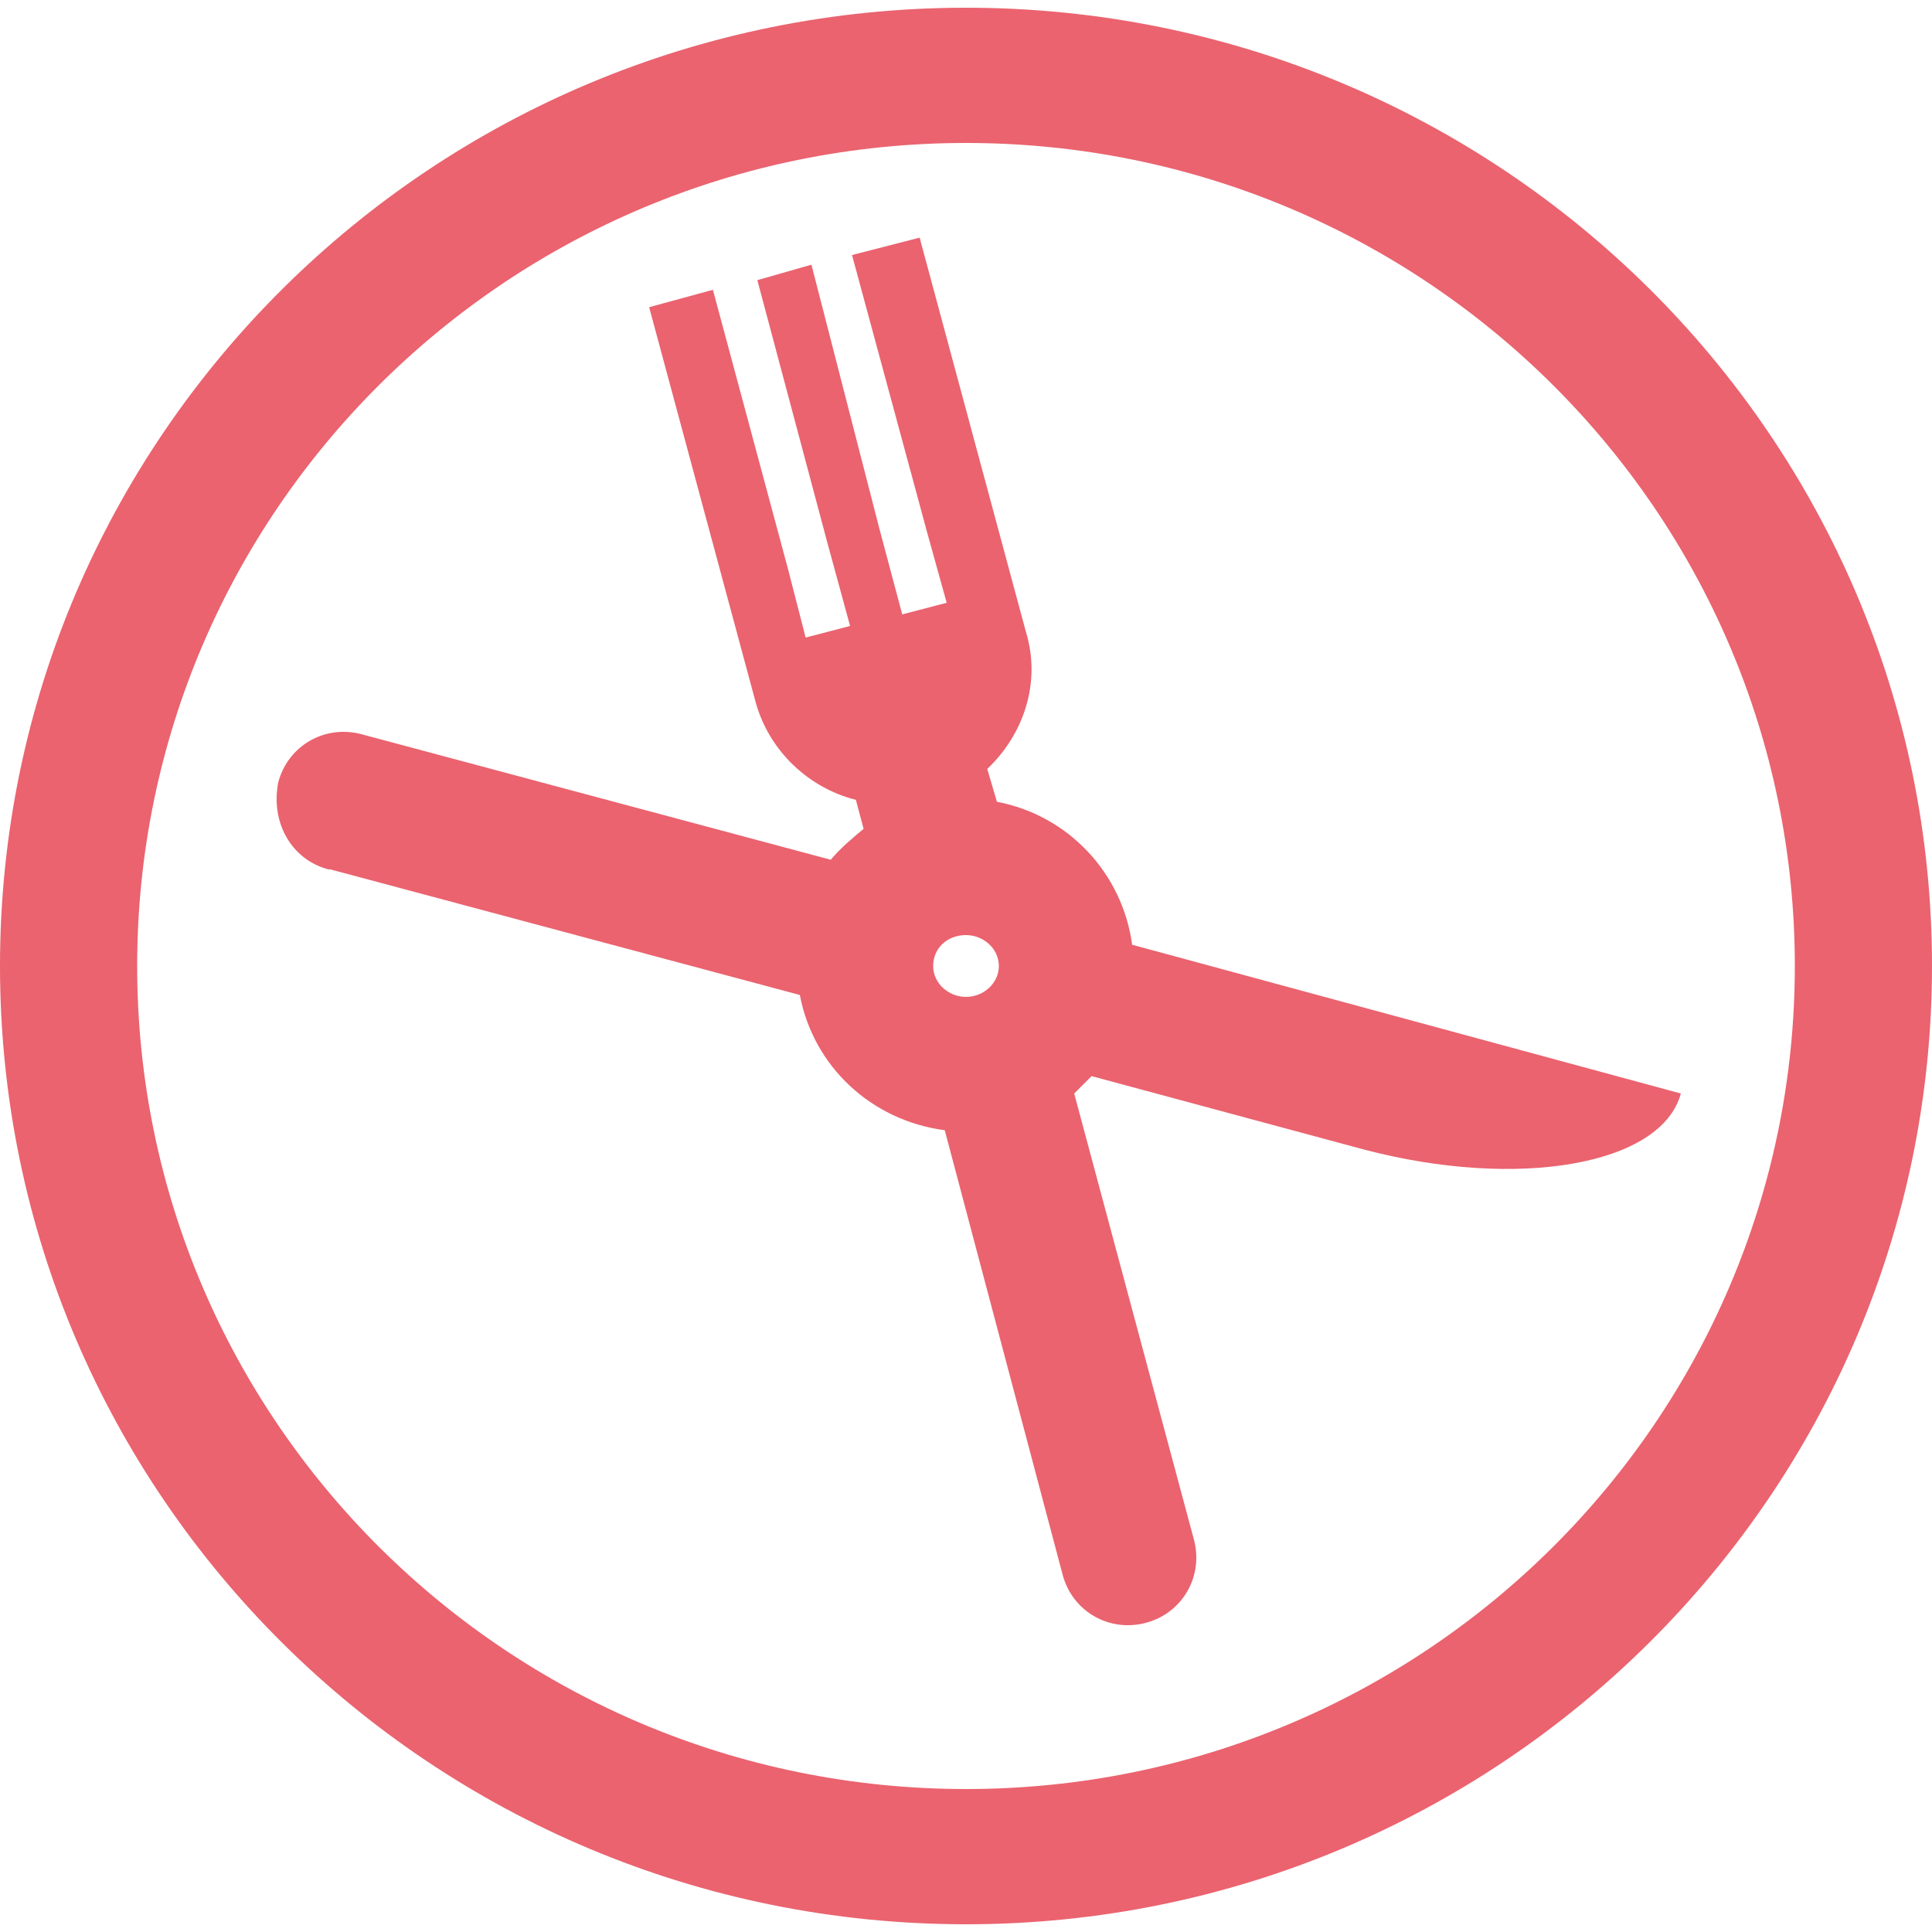
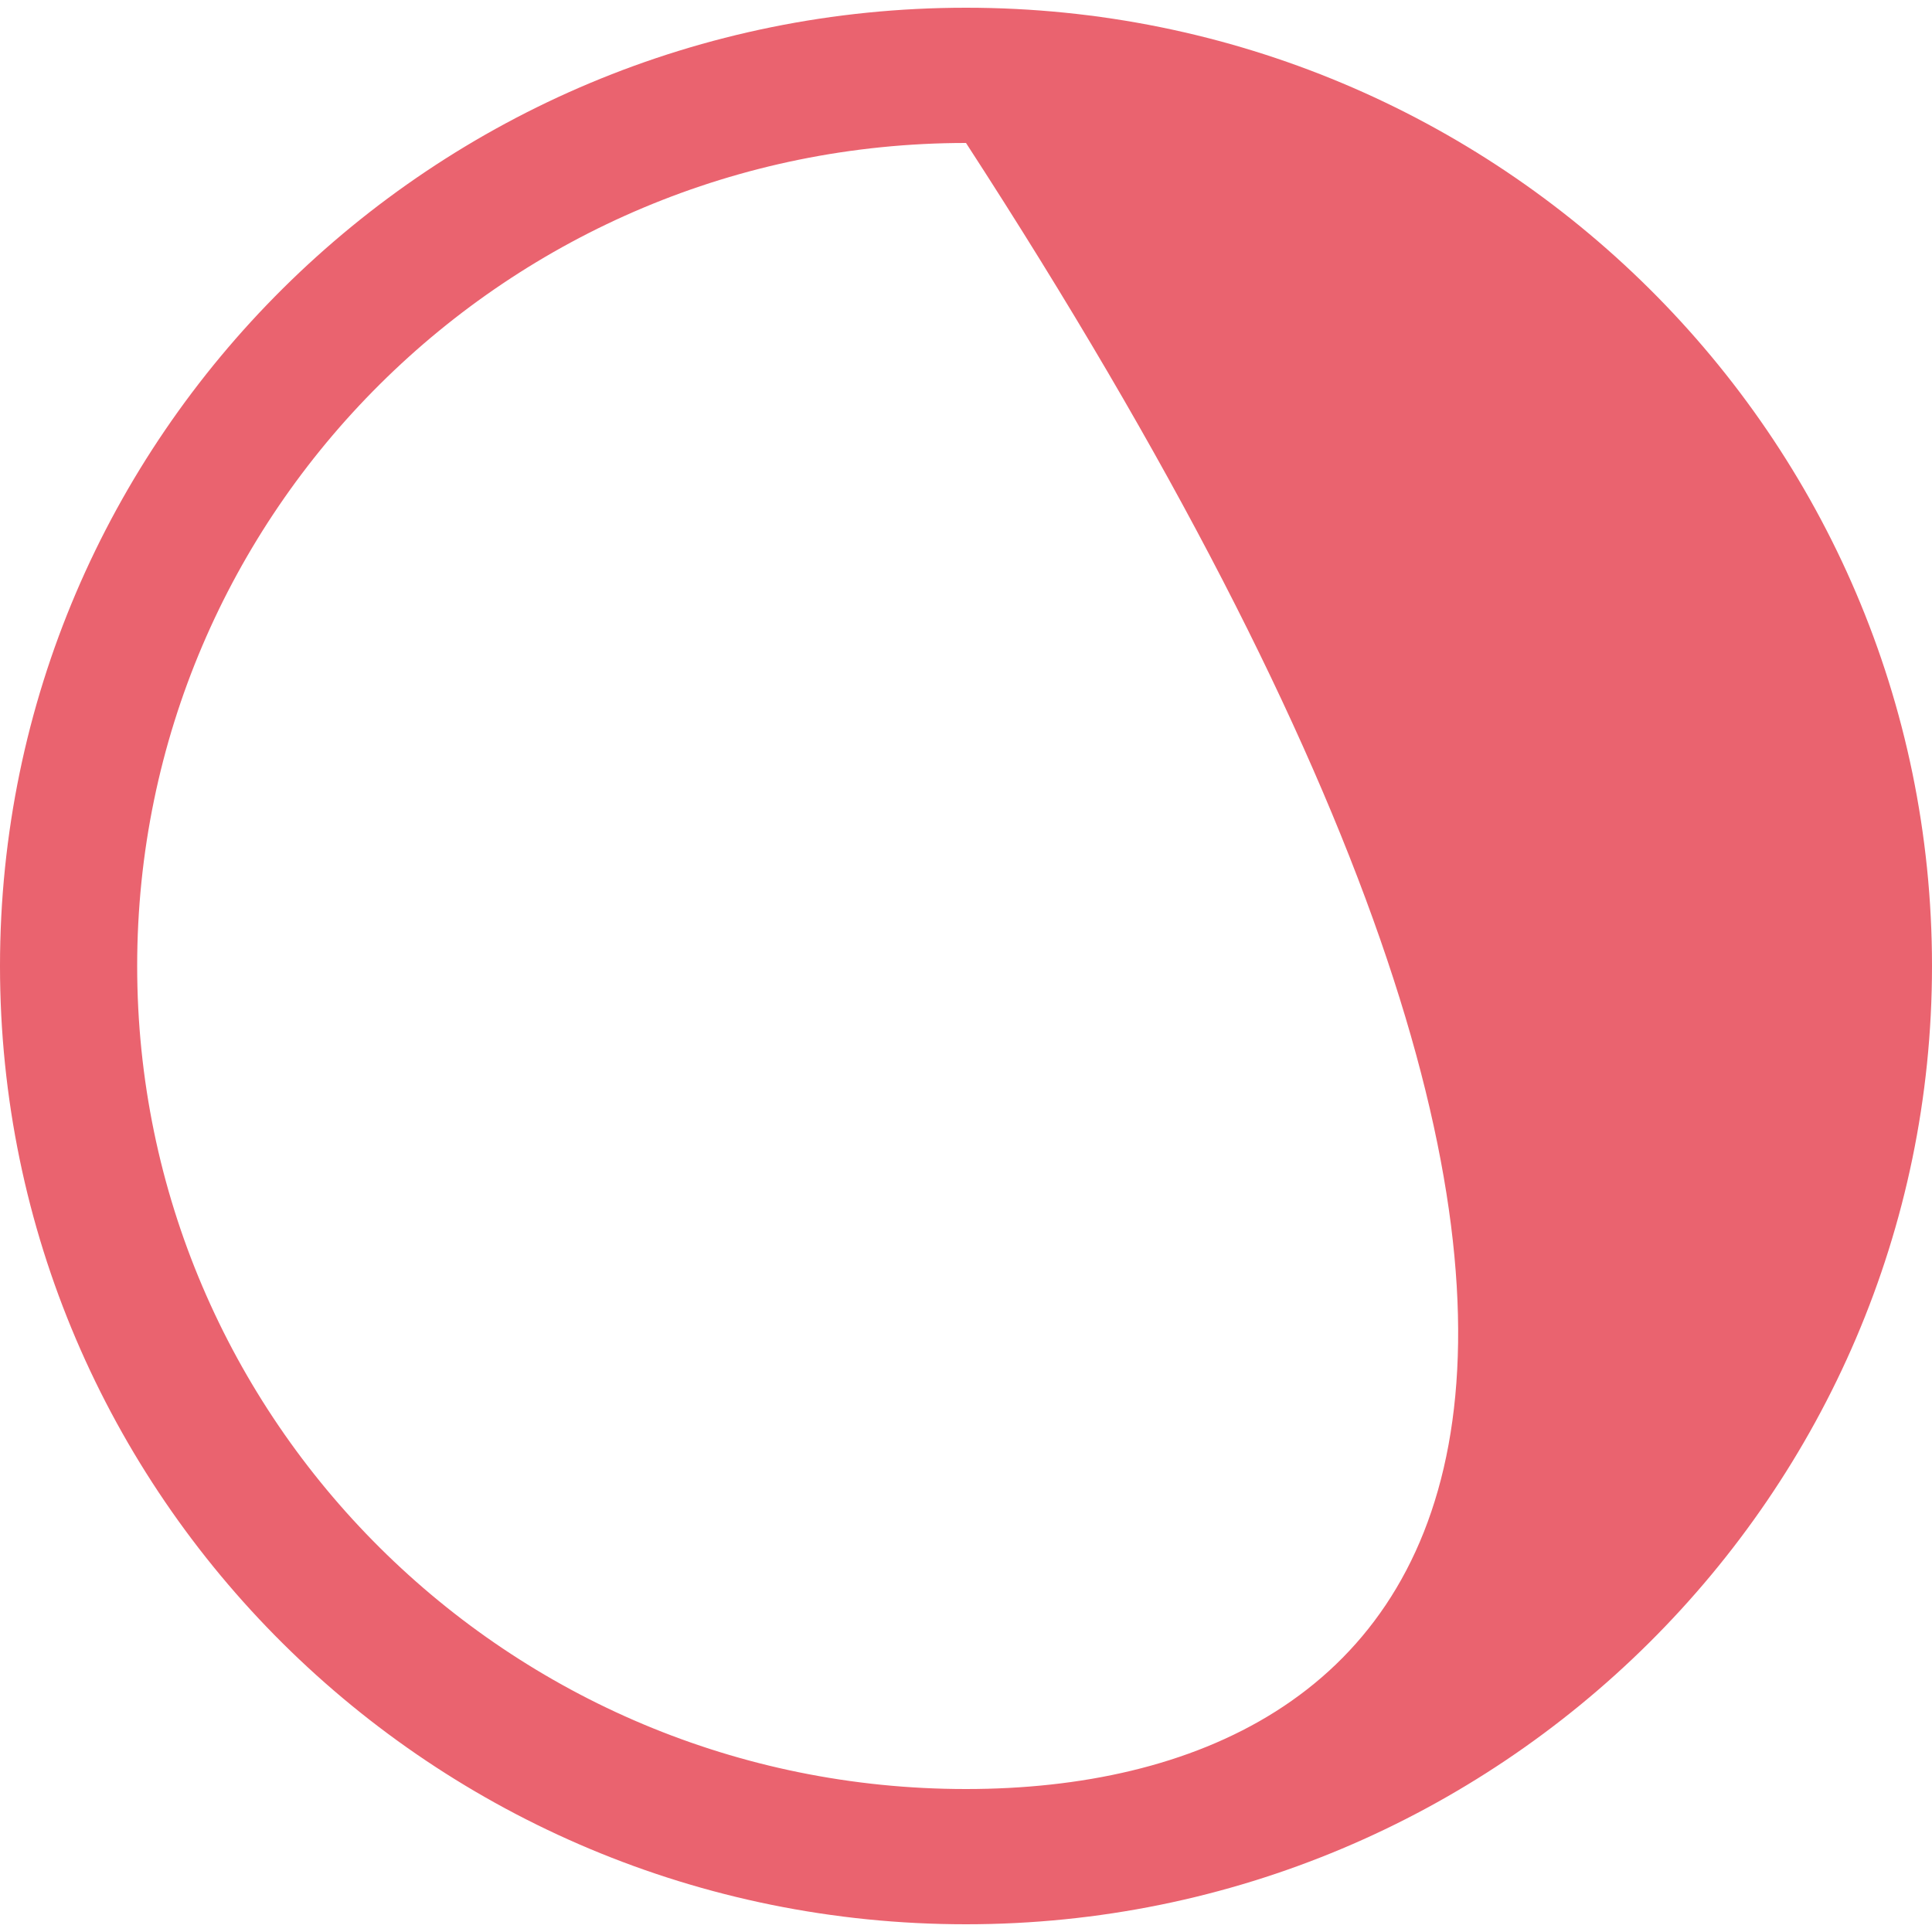
<svg xmlns="http://www.w3.org/2000/svg" version="1.1" id="Layer_1" x="0px" y="0px" viewBox="0 0 100 100" style="enable-background:new 0 0 100 100;" xml:space="preserve">
  <style type="text/css">
	.st0{fill:#EA636F;}
</style>
  <g>
-     <path class="st0" d="M50,0.4C22.4,0.4,0,22.6,0,50c0,27.4,22.4,49.6,50,49.6s50-22.3,50-49.6C100,22.6,77.6,0.4,50,0.4z M50,92.6   C26.3,92.6,7.1,73.5,7.1,50C7.1,26.5,26.3,7.4,50,7.4c23.7,0,42.9,19.1,42.9,42.6C92.9,73.5,73.7,92.6,50,92.6z" />
-     <path class="st0" d="M58.6,48.9c-0.5-3.7-3.3-6.7-7-7.4l-0.5-1.7c1.9-1.8,2.8-4.5,2-7.1c0,0,0,0,0,0l-5.5-20.4l-3.5,0.9l3.9,14.4   l1,3.6l-2.3,0.6l-1.2-4.5L42,13.7l-2.8,0.8L42.8,28l1.2,4.4L41.7,33l-0.9-3.5L36.9,15l-3.3,0.9l5.5,20.4v0h0   c0.7,2.6,2.8,4.5,5.2,5.1c0,0,0,0,0,0l0.4,1.5c-0.6,0.5-1.2,1-1.7,1.6l-24.3-6.5c-1.9-0.5-3.8,0.6-4.3,2.5C14,42.6,15.1,44.5,17,45   c0,0,0.1,0,0.1,0l24.3,6.5c0.7,3.7,3.7,6.5,7.5,7L55,81.5c0.5,1.9,2.4,3,4.3,2.5c1.9-0.5,3-2.4,2.5-4.3v0l-6.2-23.1   c0.3-0.3,0.6-0.6,0.9-0.9l14.1,3.8l0,0c8,2.1,15.4,0.8,16.4-2.9L58.6,48.9z M50,51.6c-0.9,0-1.7-0.7-1.7-1.6c0-0.9,0.7-1.6,1.7-1.6   c0.9,0,1.7,0.7,1.7,1.6C51.7,50.9,50.9,51.6,50,51.6z" />
+     <path class="st0" d="M50,0.4C22.4,0.4,0,22.6,0,50c0,27.4,22.4,49.6,50,49.6s50-22.3,50-49.6C100,22.6,77.6,0.4,50,0.4z M50,92.6   C26.3,92.6,7.1,73.5,7.1,50C7.1,26.5,26.3,7.4,50,7.4C92.9,73.5,73.7,92.6,50,92.6z" />
  </g>
</svg>